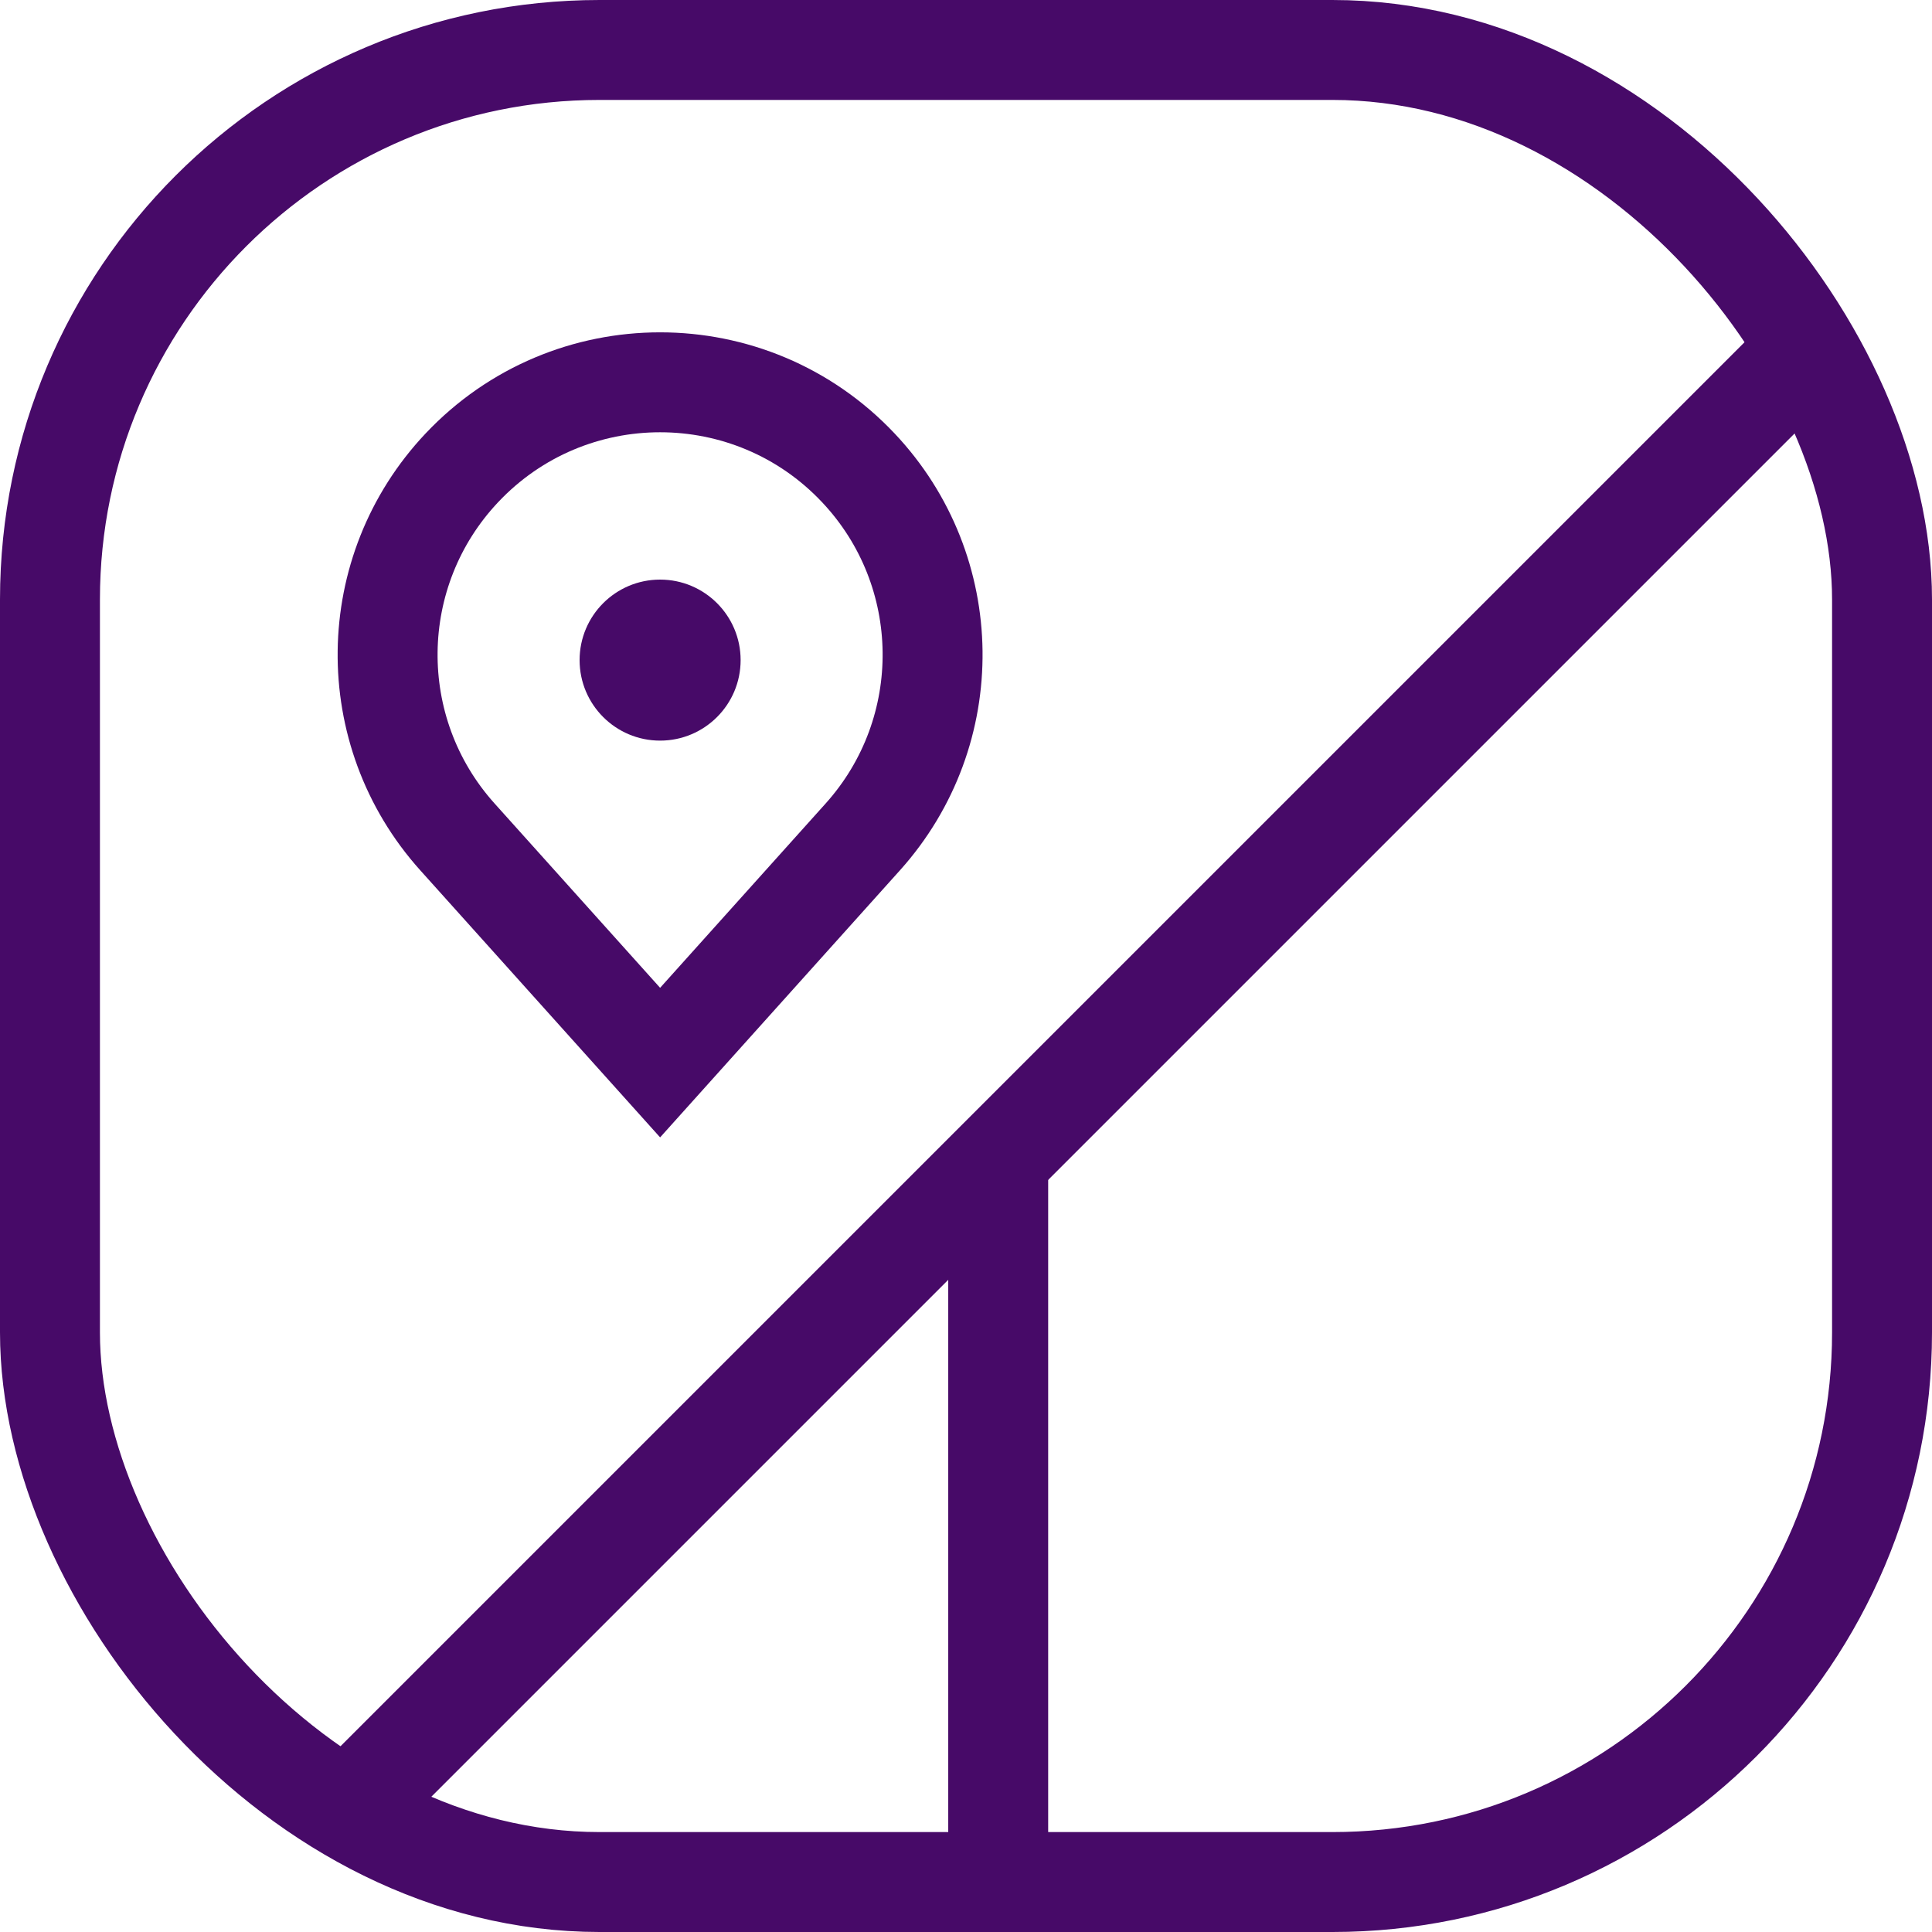
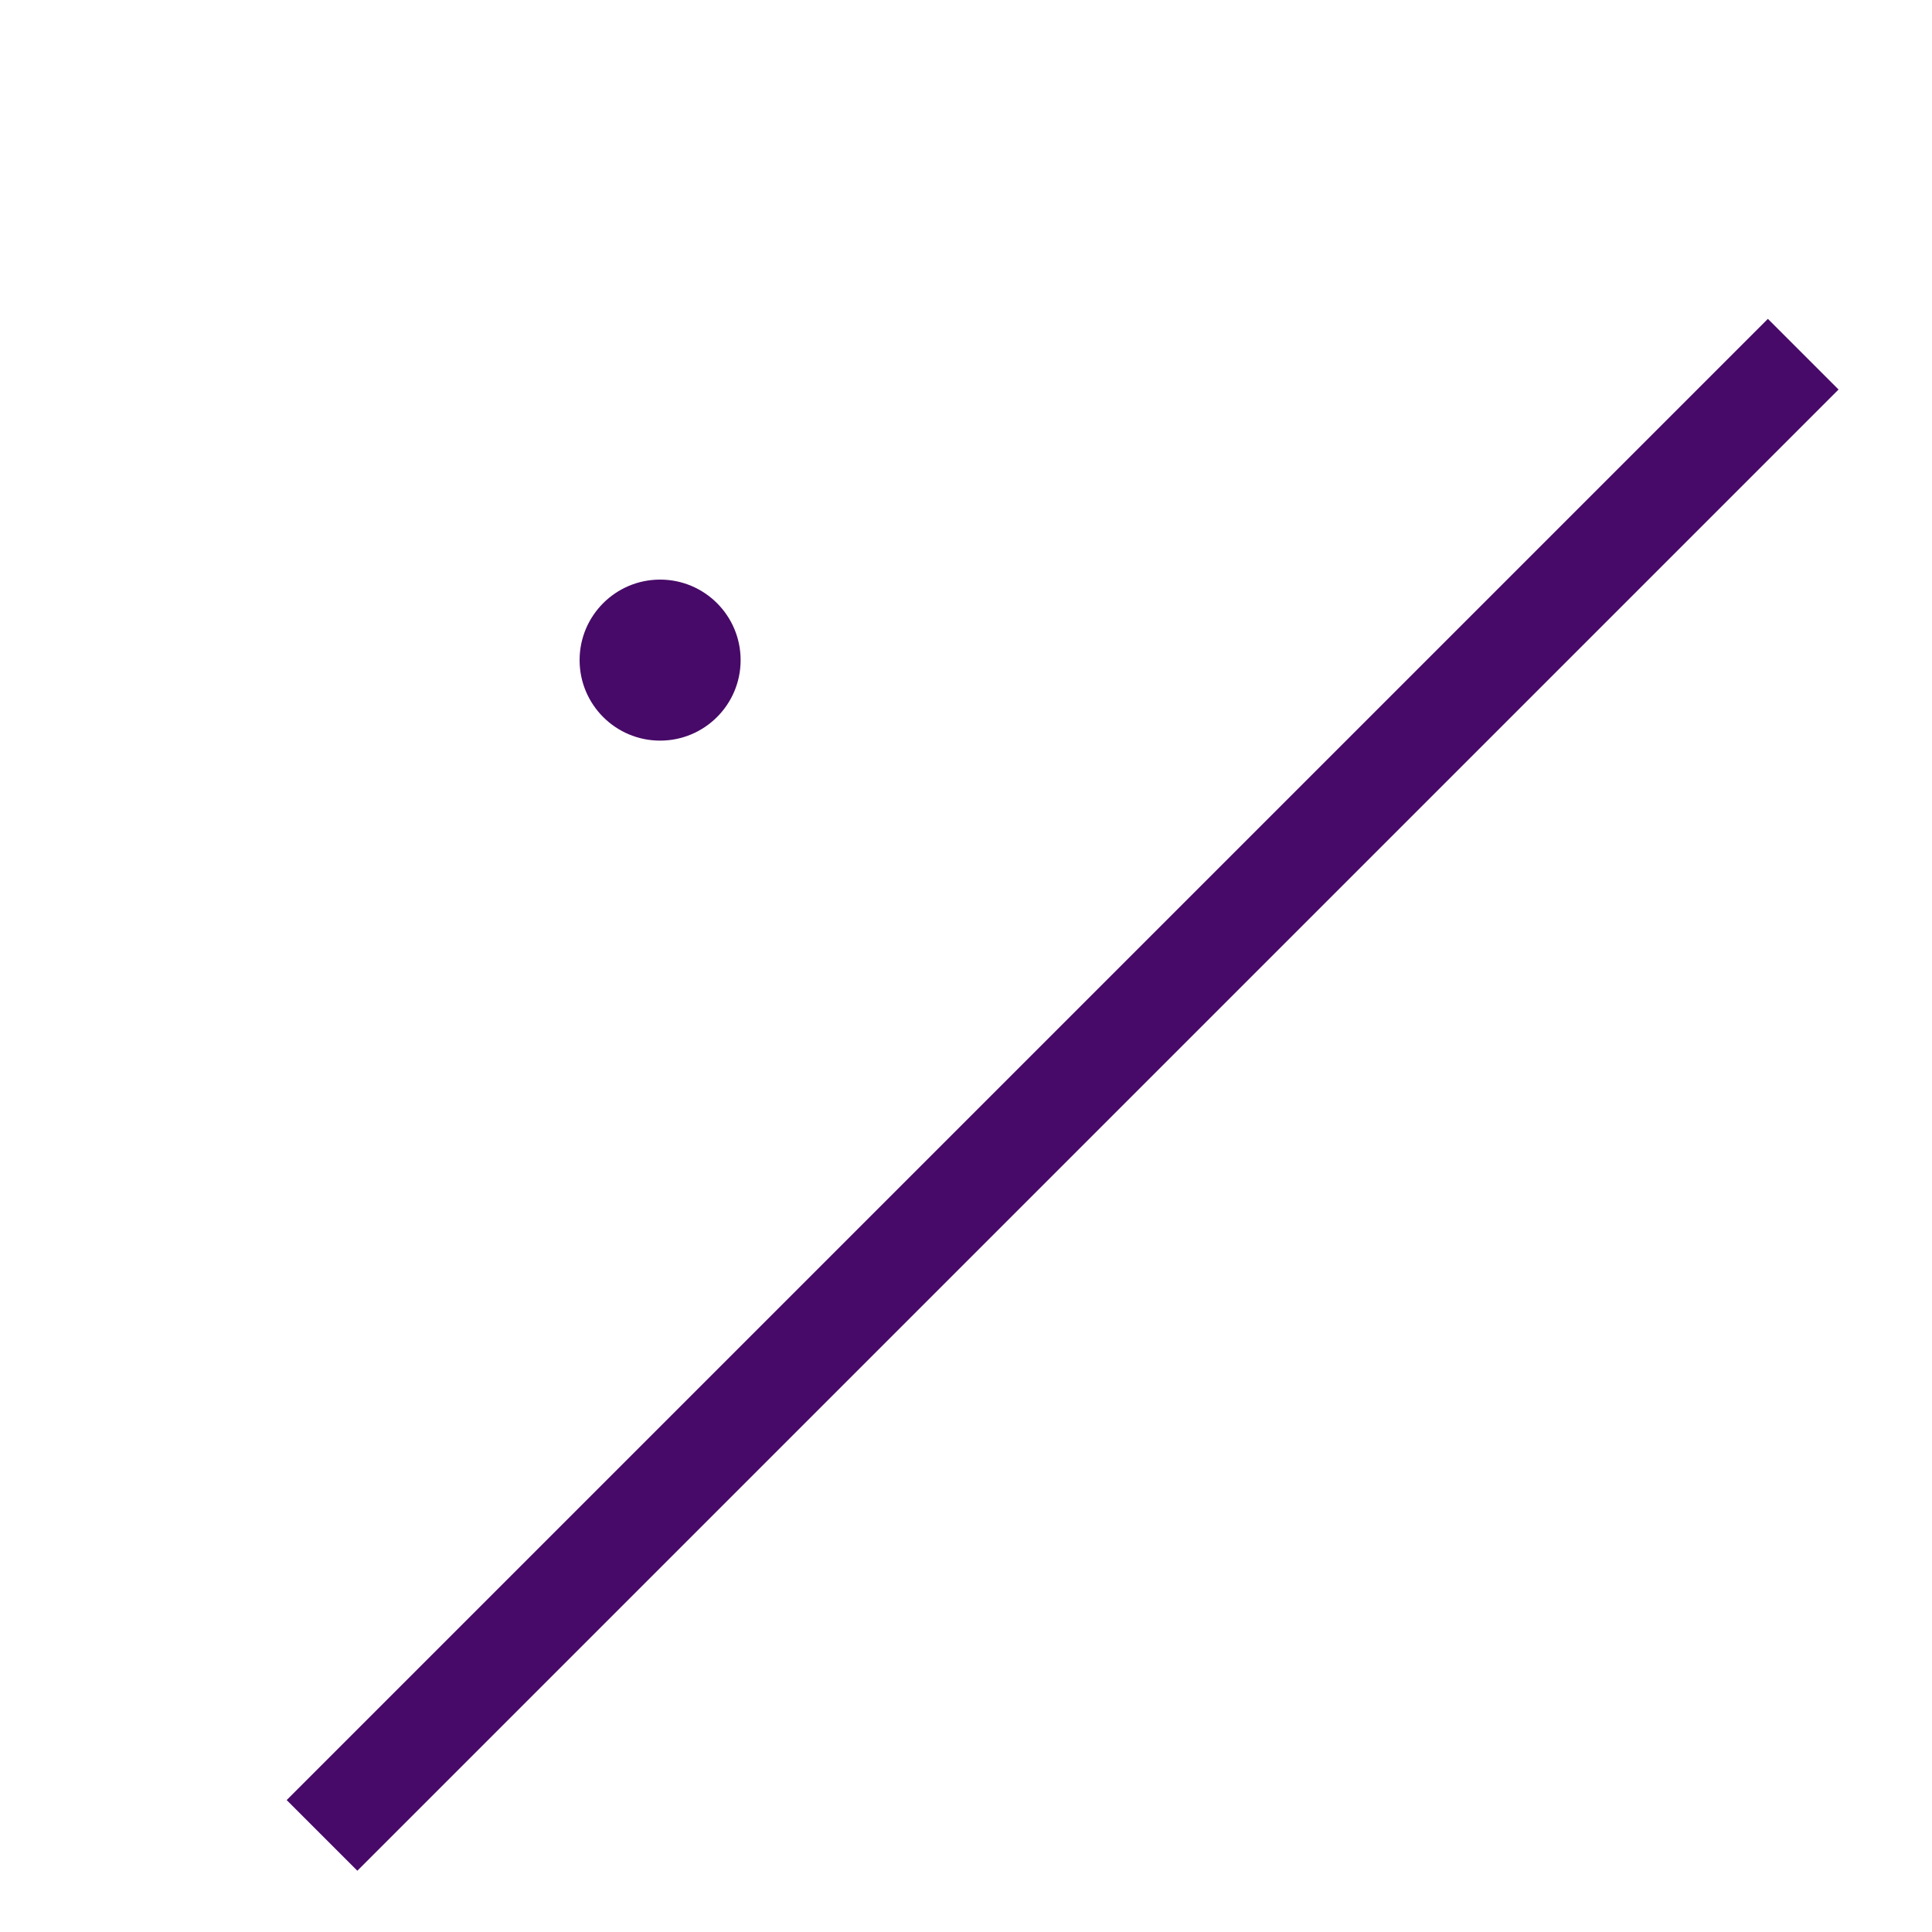
<svg xmlns="http://www.w3.org/2000/svg" width="58" height="58" viewBox="0 0 58 58" fill="none">
-   <rect x="1.5" y="1.5" width="55" height="55" rx="16.5" stroke="#470A68" stroke-width="3" />
-   <path d="M29.967 56.067V35.283" stroke="#470A68" stroke-width="3" />
  <path d="M9.667 55.1L54.134 10.633" stroke="#470A68" stroke-width="3" />
-   <path d="M19.817 31.9L13.731 25.123C10.887 21.957 10.946 17.14 13.865 14.045C17.094 10.621 22.54 10.621 25.768 14.045C28.688 17.14 28.746 21.957 25.903 25.123L19.817 31.9Z" stroke="#470A68" stroke-width="3" />
  <circle cx="19.817" cy="19.817" r="2.417" fill="#470A68" />
</svg>